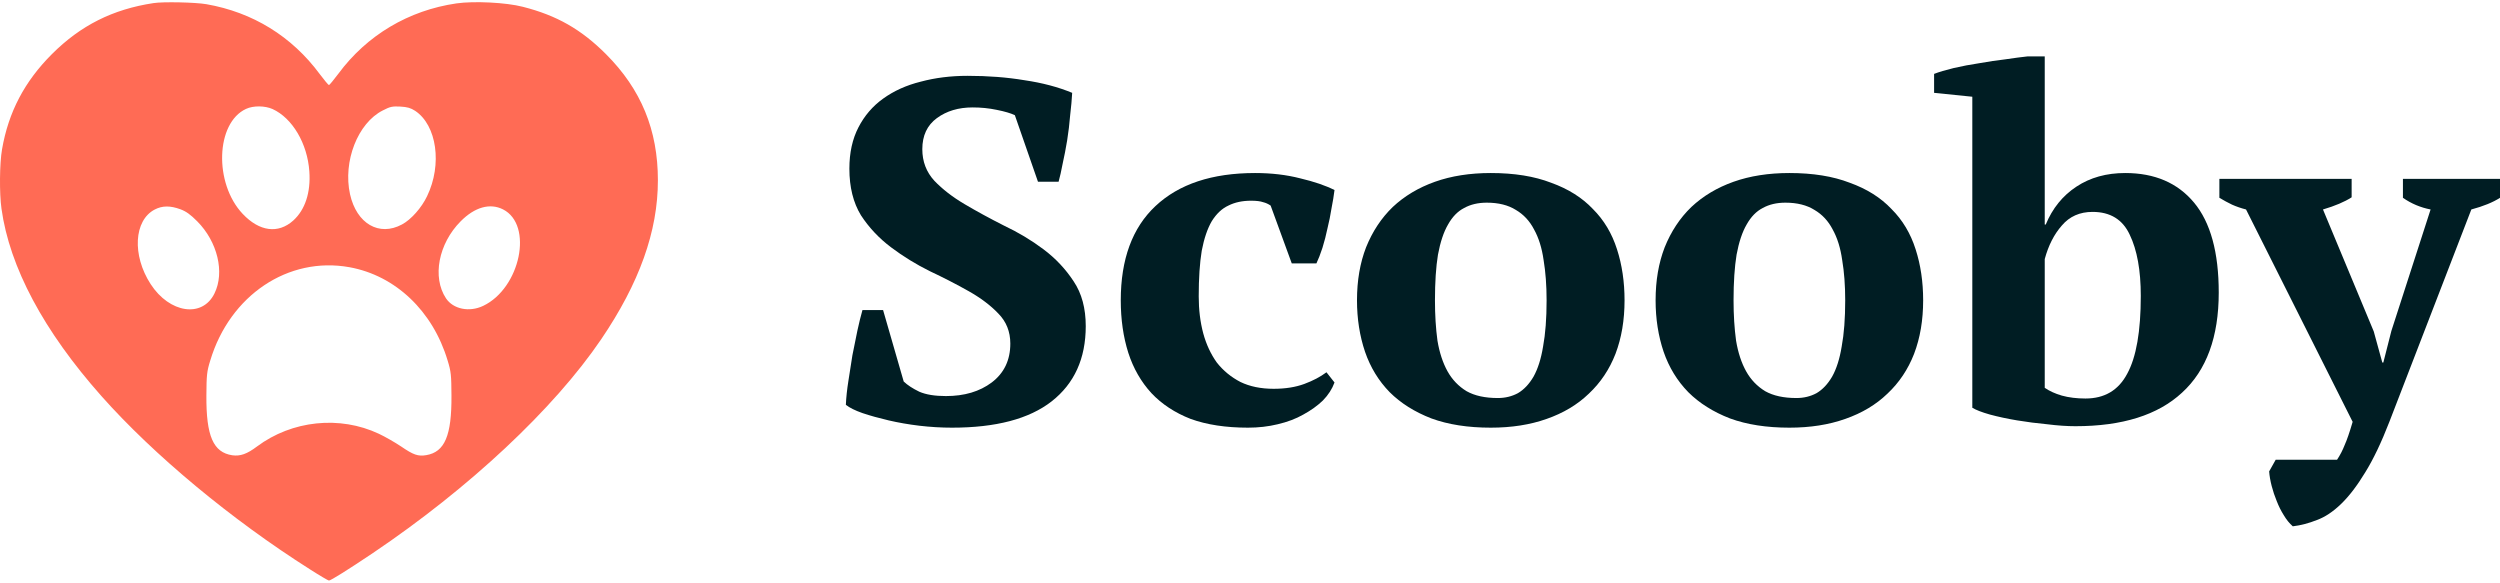
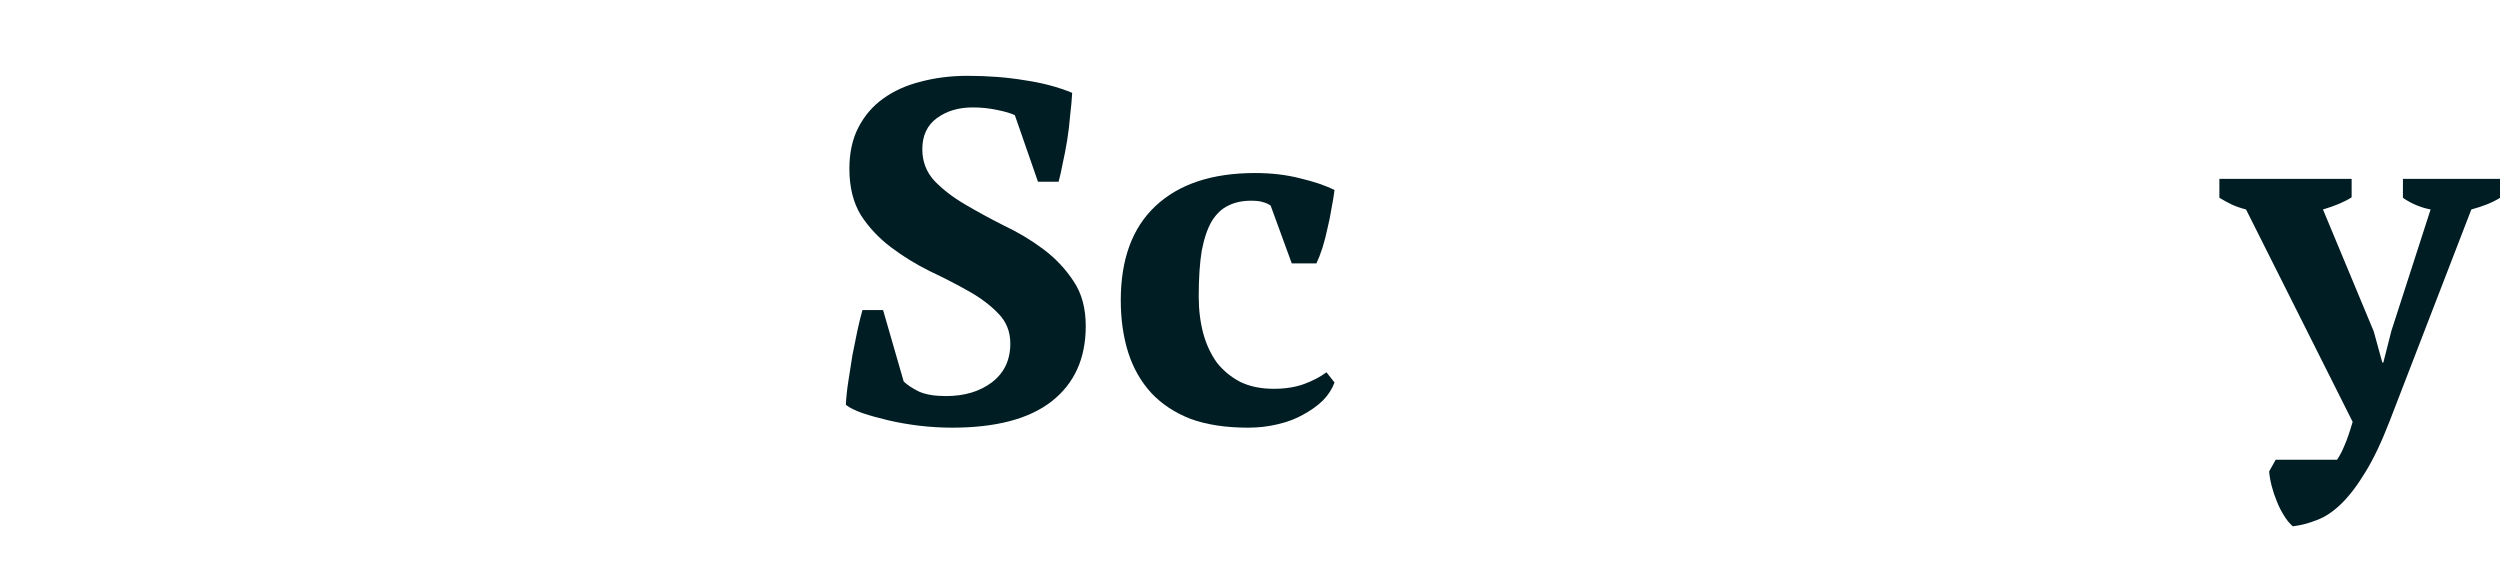
<svg xmlns="http://www.w3.org/2000/svg" width="133" height="31" viewBox="0 0 133 31" fill="none">
  <g clip-path="url(#clip0_2285_16)">
-     <path d="M8.166 0.165C6 0.493 4.287 1.354 2.763 2.878C1.304 4.336 0.451 5.962 0.108 7.945C-0.023 8.697 -0.038 10.279 0.079 11.103C0.509 14.209 2.325 17.614 5.402 21.078C8.18 24.206 12.3 27.634 16.5 30.295C17.011 30.623 17.463 30.886 17.5 30.886C17.594 30.886 18.528 30.302 19.84 29.42C24.959 25.971 29.465 21.756 31.981 18.052C34.016 15.055 35 12.306 35 9.593C35 6.917 34.11 4.752 32.236 2.878C30.916 1.558 29.619 0.821 27.817 0.362C26.921 0.129 25.214 0.048 24.288 0.18C21.736 0.551 19.519 1.871 18.003 3.92C17.755 4.248 17.529 4.526 17.5 4.526C17.47 4.526 17.252 4.263 17.011 3.942C15.523 1.93 13.445 0.654 10.98 0.223C10.39 0.121 8.669 0.085 8.166 0.165ZM14.502 5.802C15.553 6.283 16.355 7.632 16.457 9.119C16.537 10.242 16.231 11.161 15.604 11.73C14.801 12.452 13.803 12.321 12.913 11.38C11.374 9.754 11.476 6.538 13.088 5.794C13.474 5.612 14.094 5.619 14.502 5.802ZM22.086 5.896C23.238 6.662 23.537 8.748 22.72 10.439C22.429 11.052 21.867 11.686 21.386 11.941C20.168 12.598 18.972 11.898 18.622 10.337C18.236 8.594 19.031 6.545 20.365 5.875C20.759 5.67 20.876 5.648 21.299 5.67C21.678 5.692 21.845 5.743 22.086 5.896ZM9.595 11.132C9.909 11.249 10.135 11.416 10.492 11.774C11.571 12.86 11.965 14.486 11.411 15.609C10.769 16.929 9.019 16.666 8.013 15.113C7.021 13.582 7.123 11.723 8.231 11.147C8.64 10.935 9.055 10.935 9.595 11.132ZM26.76 11.139C28.386 11.963 27.686 15.332 25.703 16.273C24.966 16.623 24.113 16.448 23.727 15.872C22.983 14.749 23.326 12.962 24.507 11.774C25.258 11.015 26.067 10.789 26.76 11.139ZM18.593 14.216C21.043 14.661 23.027 16.55 23.814 19.182C23.997 19.773 24.011 19.955 24.018 21.042C24.033 23.178 23.661 24.046 22.677 24.214C22.239 24.287 21.991 24.199 21.342 23.754C21.014 23.535 20.482 23.229 20.154 23.076C18.076 22.099 15.538 22.361 13.671 23.754C13.139 24.155 12.782 24.279 12.359 24.221C11.345 24.068 10.966 23.2 10.98 21.042C10.988 19.955 11.002 19.773 11.185 19.182C12.227 15.711 15.334 13.626 18.593 14.216Z" fill="#FF6B55" />
-   </g>
+     </g>
  <path d="M48.077 20.296C48.273 20.485 48.55 20.666 48.906 20.839C49.263 20.994 49.736 21.071 50.324 21.071C51.305 21.071 52.117 20.83 52.759 20.348C53.419 19.848 53.749 19.158 53.749 18.279C53.749 17.642 53.535 17.107 53.107 16.676C52.697 16.245 52.17 15.849 51.528 15.487C50.886 15.125 50.199 14.772 49.468 14.427C48.737 14.065 48.05 13.643 47.408 13.16C46.766 12.678 46.231 12.109 45.803 11.454C45.392 10.782 45.187 9.954 45.187 8.972C45.187 8.128 45.348 7.395 45.669 6.775C45.99 6.154 46.427 5.646 46.98 5.249C47.551 4.836 48.219 4.534 48.986 4.344C49.754 4.138 50.583 4.034 51.475 4.034C52.563 4.034 53.571 4.112 54.498 4.267C55.443 4.405 56.291 4.629 57.04 4.939C57.022 5.284 56.986 5.68 56.933 6.128C56.897 6.576 56.844 7.024 56.772 7.473C56.701 7.903 56.621 8.317 56.532 8.714C56.46 9.093 56.389 9.412 56.317 9.67H55.221L53.99 6.128C53.776 6.025 53.455 5.93 53.026 5.844C52.616 5.758 52.188 5.715 51.742 5.715C50.993 5.715 50.36 5.904 49.843 6.283C49.325 6.663 49.067 7.214 49.067 7.938C49.067 8.593 49.281 9.153 49.709 9.618C50.137 10.066 50.672 10.48 51.314 10.859C51.956 11.239 52.652 11.618 53.401 11.997C54.168 12.359 54.873 12.781 55.515 13.264C56.157 13.746 56.692 14.315 57.12 14.97C57.548 15.608 57.762 16.401 57.762 17.349C57.762 19.072 57.156 20.408 55.943 21.356C54.748 22.287 52.982 22.752 50.645 22.752C50.075 22.752 49.495 22.717 48.906 22.648C48.336 22.579 47.791 22.485 47.274 22.364C46.757 22.243 46.293 22.114 45.883 21.976C45.49 21.838 45.196 21.692 45 21.537C45.018 21.14 45.062 20.718 45.134 20.27C45.205 19.805 45.276 19.348 45.348 18.9C45.437 18.434 45.526 17.995 45.615 17.581C45.705 17.168 45.794 16.806 45.883 16.495H46.98L48.077 20.296Z" fill="#001D23" />
  <path d="M70.996 20.348C70.871 20.692 70.666 21.011 70.38 21.304C70.095 21.58 69.747 21.83 69.337 22.054C68.945 22.278 68.49 22.45 67.972 22.571C67.473 22.692 66.947 22.752 66.394 22.752C65.217 22.752 64.2 22.597 63.344 22.287C62.505 21.959 61.81 21.502 61.257 20.916C60.704 20.313 60.294 19.598 60.026 18.77C59.759 17.926 59.625 16.995 59.625 15.978C59.625 13.789 60.24 12.117 61.471 10.963C62.719 9.791 64.485 9.205 66.769 9.205C67.642 9.205 68.445 9.3 69.176 9.489C69.908 9.662 70.514 9.868 70.996 10.11C70.96 10.403 70.907 10.73 70.835 11.092C70.782 11.437 70.71 11.79 70.621 12.152C70.55 12.497 70.461 12.841 70.354 13.186C70.247 13.514 70.14 13.789 70.033 14.013H68.722L67.598 10.937C67.473 10.851 67.339 10.79 67.197 10.756C67.054 10.704 66.84 10.678 66.554 10.678C66.091 10.678 65.689 10.765 65.35 10.937C65.011 11.092 64.717 11.368 64.468 11.764C64.236 12.161 64.057 12.686 63.932 13.341C63.825 13.996 63.772 14.806 63.772 15.771C63.772 16.478 63.852 17.133 64.013 17.736C64.173 18.322 64.414 18.839 64.735 19.288C65.074 19.718 65.493 20.063 65.993 20.322C66.492 20.563 67.081 20.684 67.758 20.684C68.383 20.684 68.927 20.597 69.391 20.425C69.854 20.253 70.247 20.046 70.568 19.805L70.996 20.348Z" fill="#001D23" />
-   <path d="M72.192 15.978C72.192 14.927 72.353 13.988 72.674 13.16C73.013 12.316 73.486 11.601 74.092 11.014C74.716 10.428 75.466 9.98 76.34 9.67C77.213 9.36 78.203 9.205 79.309 9.205C80.558 9.205 81.628 9.377 82.52 9.722C83.43 10.049 84.17 10.515 84.741 11.118C85.329 11.704 85.757 12.419 86.025 13.264C86.292 14.091 86.426 14.996 86.426 15.978C86.426 17.03 86.266 17.978 85.945 18.822C85.624 19.649 85.151 20.356 84.527 20.942C83.92 21.528 83.171 21.976 82.279 22.287C81.405 22.597 80.415 22.752 79.309 22.752C78.096 22.752 77.044 22.588 76.152 22.261C75.26 21.916 74.52 21.451 73.931 20.864C73.343 20.261 72.906 19.546 72.621 18.719C72.335 17.874 72.192 16.961 72.192 15.978ZM76.34 15.978C76.34 16.754 76.384 17.469 76.473 18.124C76.58 18.762 76.759 19.305 77.008 19.753C77.258 20.201 77.597 20.554 78.025 20.813C78.453 21.054 79.006 21.175 79.684 21.175C80.076 21.175 80.433 21.089 80.754 20.916C81.075 20.727 81.352 20.434 81.584 20.037C81.815 19.624 81.985 19.089 82.092 18.434C82.217 17.762 82.279 16.944 82.279 15.978C82.279 15.185 82.226 14.47 82.119 13.832C82.029 13.195 81.86 12.652 81.61 12.204C81.378 11.756 81.057 11.411 80.647 11.17C80.237 10.911 79.72 10.782 79.095 10.782C78.632 10.782 78.23 10.877 77.891 11.066C77.552 11.239 77.267 11.531 77.035 11.945C76.803 12.342 76.625 12.876 76.5 13.548C76.393 14.203 76.34 15.013 76.34 15.978Z" fill="#001D23" />
-   <path d="M88.078 15.978C88.078 14.927 88.239 13.988 88.56 13.16C88.899 12.316 89.371 11.601 89.978 11.014C90.602 10.428 91.351 9.98 92.225 9.67C93.099 9.36 94.089 9.205 95.195 9.205C96.444 9.205 97.514 9.377 98.406 9.722C99.316 10.049 100.056 10.515 100.626 11.118C101.215 11.704 101.643 12.419 101.911 13.264C102.178 14.091 102.312 14.996 102.312 15.978C102.312 17.03 102.152 17.978 101.83 18.822C101.509 19.649 101.037 20.356 100.412 20.942C99.806 21.528 99.057 21.976 98.165 22.287C97.291 22.597 96.301 22.752 95.195 22.752C93.982 22.752 92.93 22.588 92.038 22.261C91.146 21.916 90.406 21.451 89.817 20.864C89.229 20.261 88.792 19.546 88.506 18.719C88.221 17.874 88.078 16.961 88.078 15.978ZM92.225 15.978C92.225 16.754 92.27 17.469 92.359 18.124C92.466 18.762 92.644 19.305 92.894 19.753C93.144 20.201 93.483 20.554 93.911 20.813C94.339 21.054 94.892 21.175 95.57 21.175C95.962 21.175 96.319 21.089 96.64 20.916C96.961 20.727 97.237 20.434 97.469 20.037C97.701 19.624 97.871 19.089 97.978 18.434C98.103 17.762 98.165 16.944 98.165 15.978C98.165 15.185 98.112 14.47 98.004 13.832C97.915 13.195 97.746 12.652 97.496 12.204C97.264 11.756 96.943 11.411 96.533 11.17C96.123 10.911 95.605 10.782 94.981 10.782C94.517 10.782 94.116 10.877 93.777 11.066C93.438 11.239 93.153 11.531 92.921 11.945C92.689 12.342 92.511 12.876 92.386 13.548C92.279 14.203 92.225 15.013 92.225 15.978Z" fill="#001D23" />
-   <path d="M104.927 5.146L102.894 4.939V3.931C103.162 3.827 103.509 3.724 103.937 3.62C104.383 3.517 104.838 3.431 105.302 3.362C105.784 3.276 106.247 3.207 106.693 3.155C107.157 3.086 107.549 3.034 107.87 3H108.78V11.945H108.834C109.19 11.083 109.734 10.411 110.466 9.929C111.197 9.446 112.062 9.205 113.061 9.205C114.631 9.205 115.852 9.73 116.726 10.782C117.6 11.833 118.037 13.427 118.037 15.565C118.037 17.926 117.386 19.701 116.084 20.89C114.8 22.08 112.909 22.674 110.412 22.674C109.966 22.674 109.467 22.64 108.914 22.571C108.361 22.519 107.826 22.45 107.309 22.364C106.791 22.278 106.31 22.174 105.864 22.054C105.436 21.933 105.124 21.812 104.927 21.692V5.146ZM111.322 11.273C110.644 11.273 110.1 11.514 109.69 11.997C109.28 12.462 108.976 13.057 108.78 13.781V20.632C109.03 20.804 109.333 20.942 109.69 21.046C110.064 21.149 110.484 21.201 110.947 21.201C111.964 21.201 112.704 20.761 113.168 19.882C113.65 19.003 113.89 17.624 113.89 15.746C113.89 14.384 113.694 13.298 113.302 12.488C112.927 11.678 112.267 11.273 111.322 11.273Z" fill="#001D23" />
  <path d="M119.489 11.144C119.221 11.075 118.971 10.989 118.74 10.885C118.525 10.782 118.302 10.661 118.071 10.523V9.515H125.107V10.497C124.733 10.739 124.224 10.954 123.582 11.144L126.284 17.633L126.739 19.288H126.793L127.221 17.607L129.308 11.144C128.773 11.04 128.282 10.834 127.836 10.523V9.515H133V10.523C132.625 10.765 132.117 10.971 131.475 11.144L127.114 22.442C126.686 23.545 126.258 24.441 125.83 25.13C125.402 25.837 124.973 26.397 124.545 26.811C124.117 27.224 123.689 27.509 123.261 27.664C122.833 27.836 122.405 27.948 121.977 28C121.799 27.845 121.638 27.647 121.495 27.405C121.353 27.181 121.228 26.931 121.121 26.656C121.014 26.397 120.924 26.13 120.853 25.854C120.782 25.578 120.737 25.32 120.719 25.079L121.067 24.458H124.331C124.492 24.217 124.626 23.958 124.733 23.683C124.858 23.407 125 22.993 125.161 22.442L119.489 11.144Z" fill="#001D23" />
  <defs>
    <clipPath id="clip0_2285_16">
      <rect width="35" height="31" fill="white" />
    </clipPath>
  </defs>
</svg>